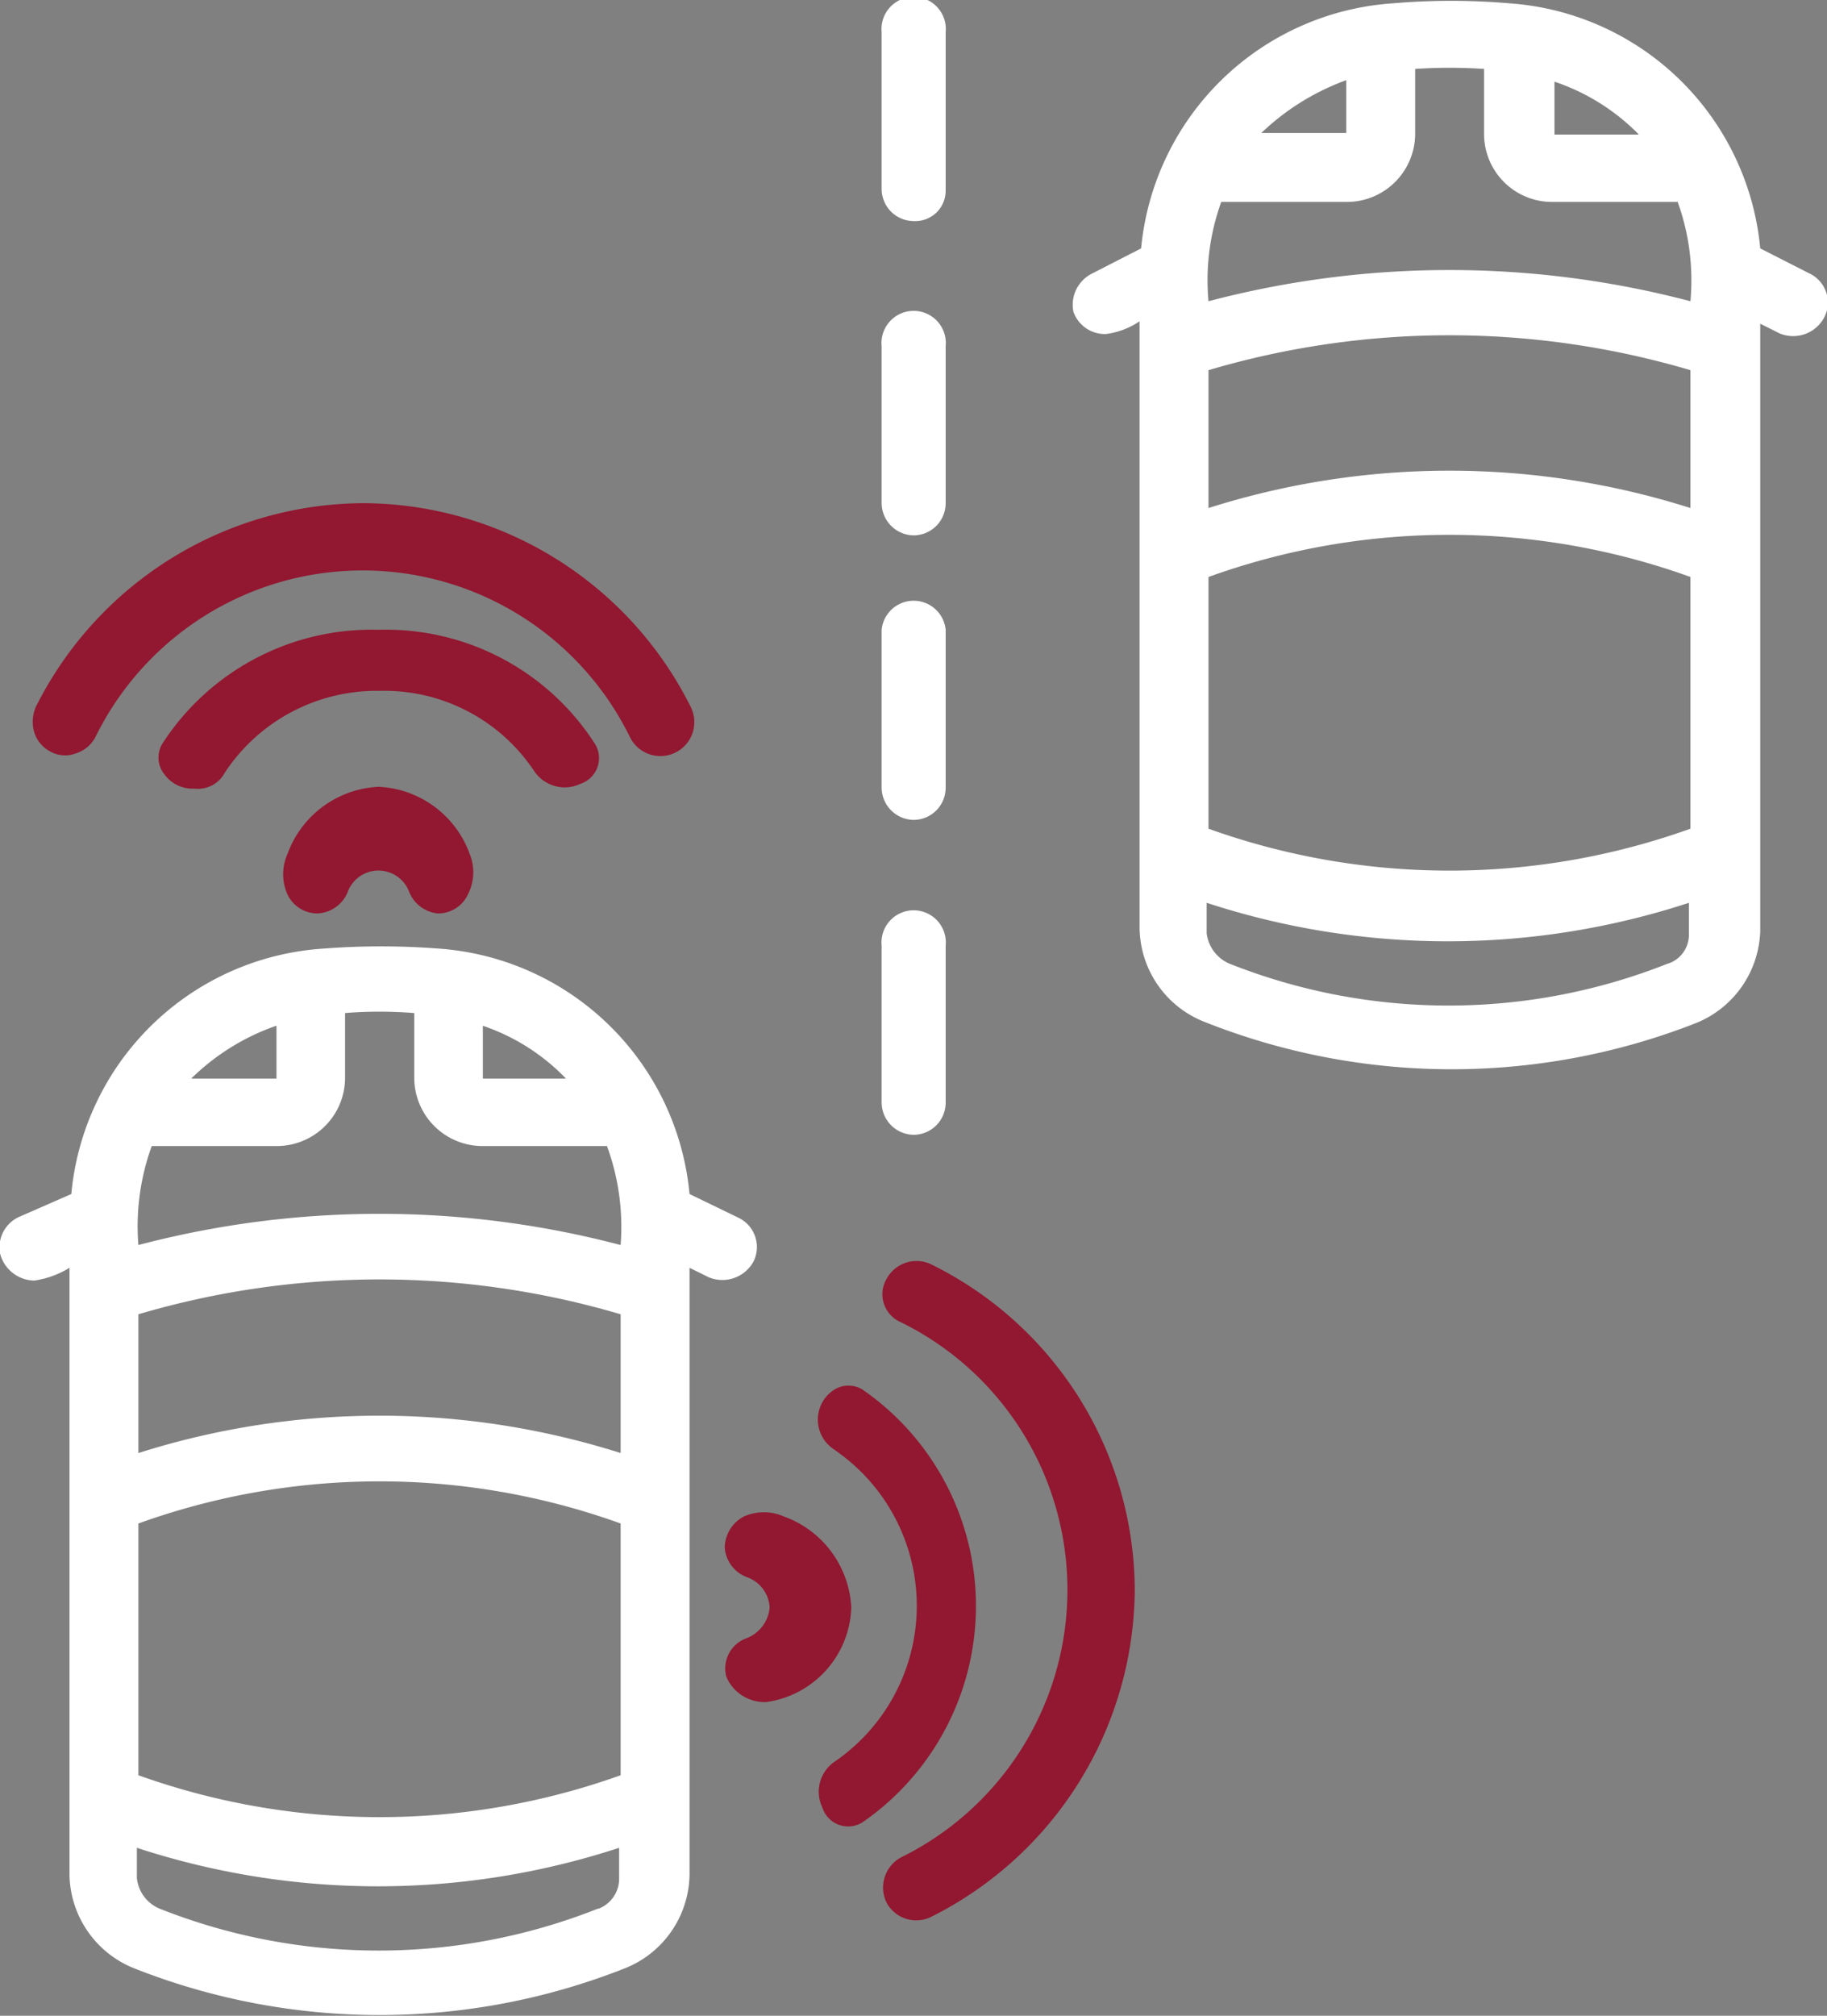
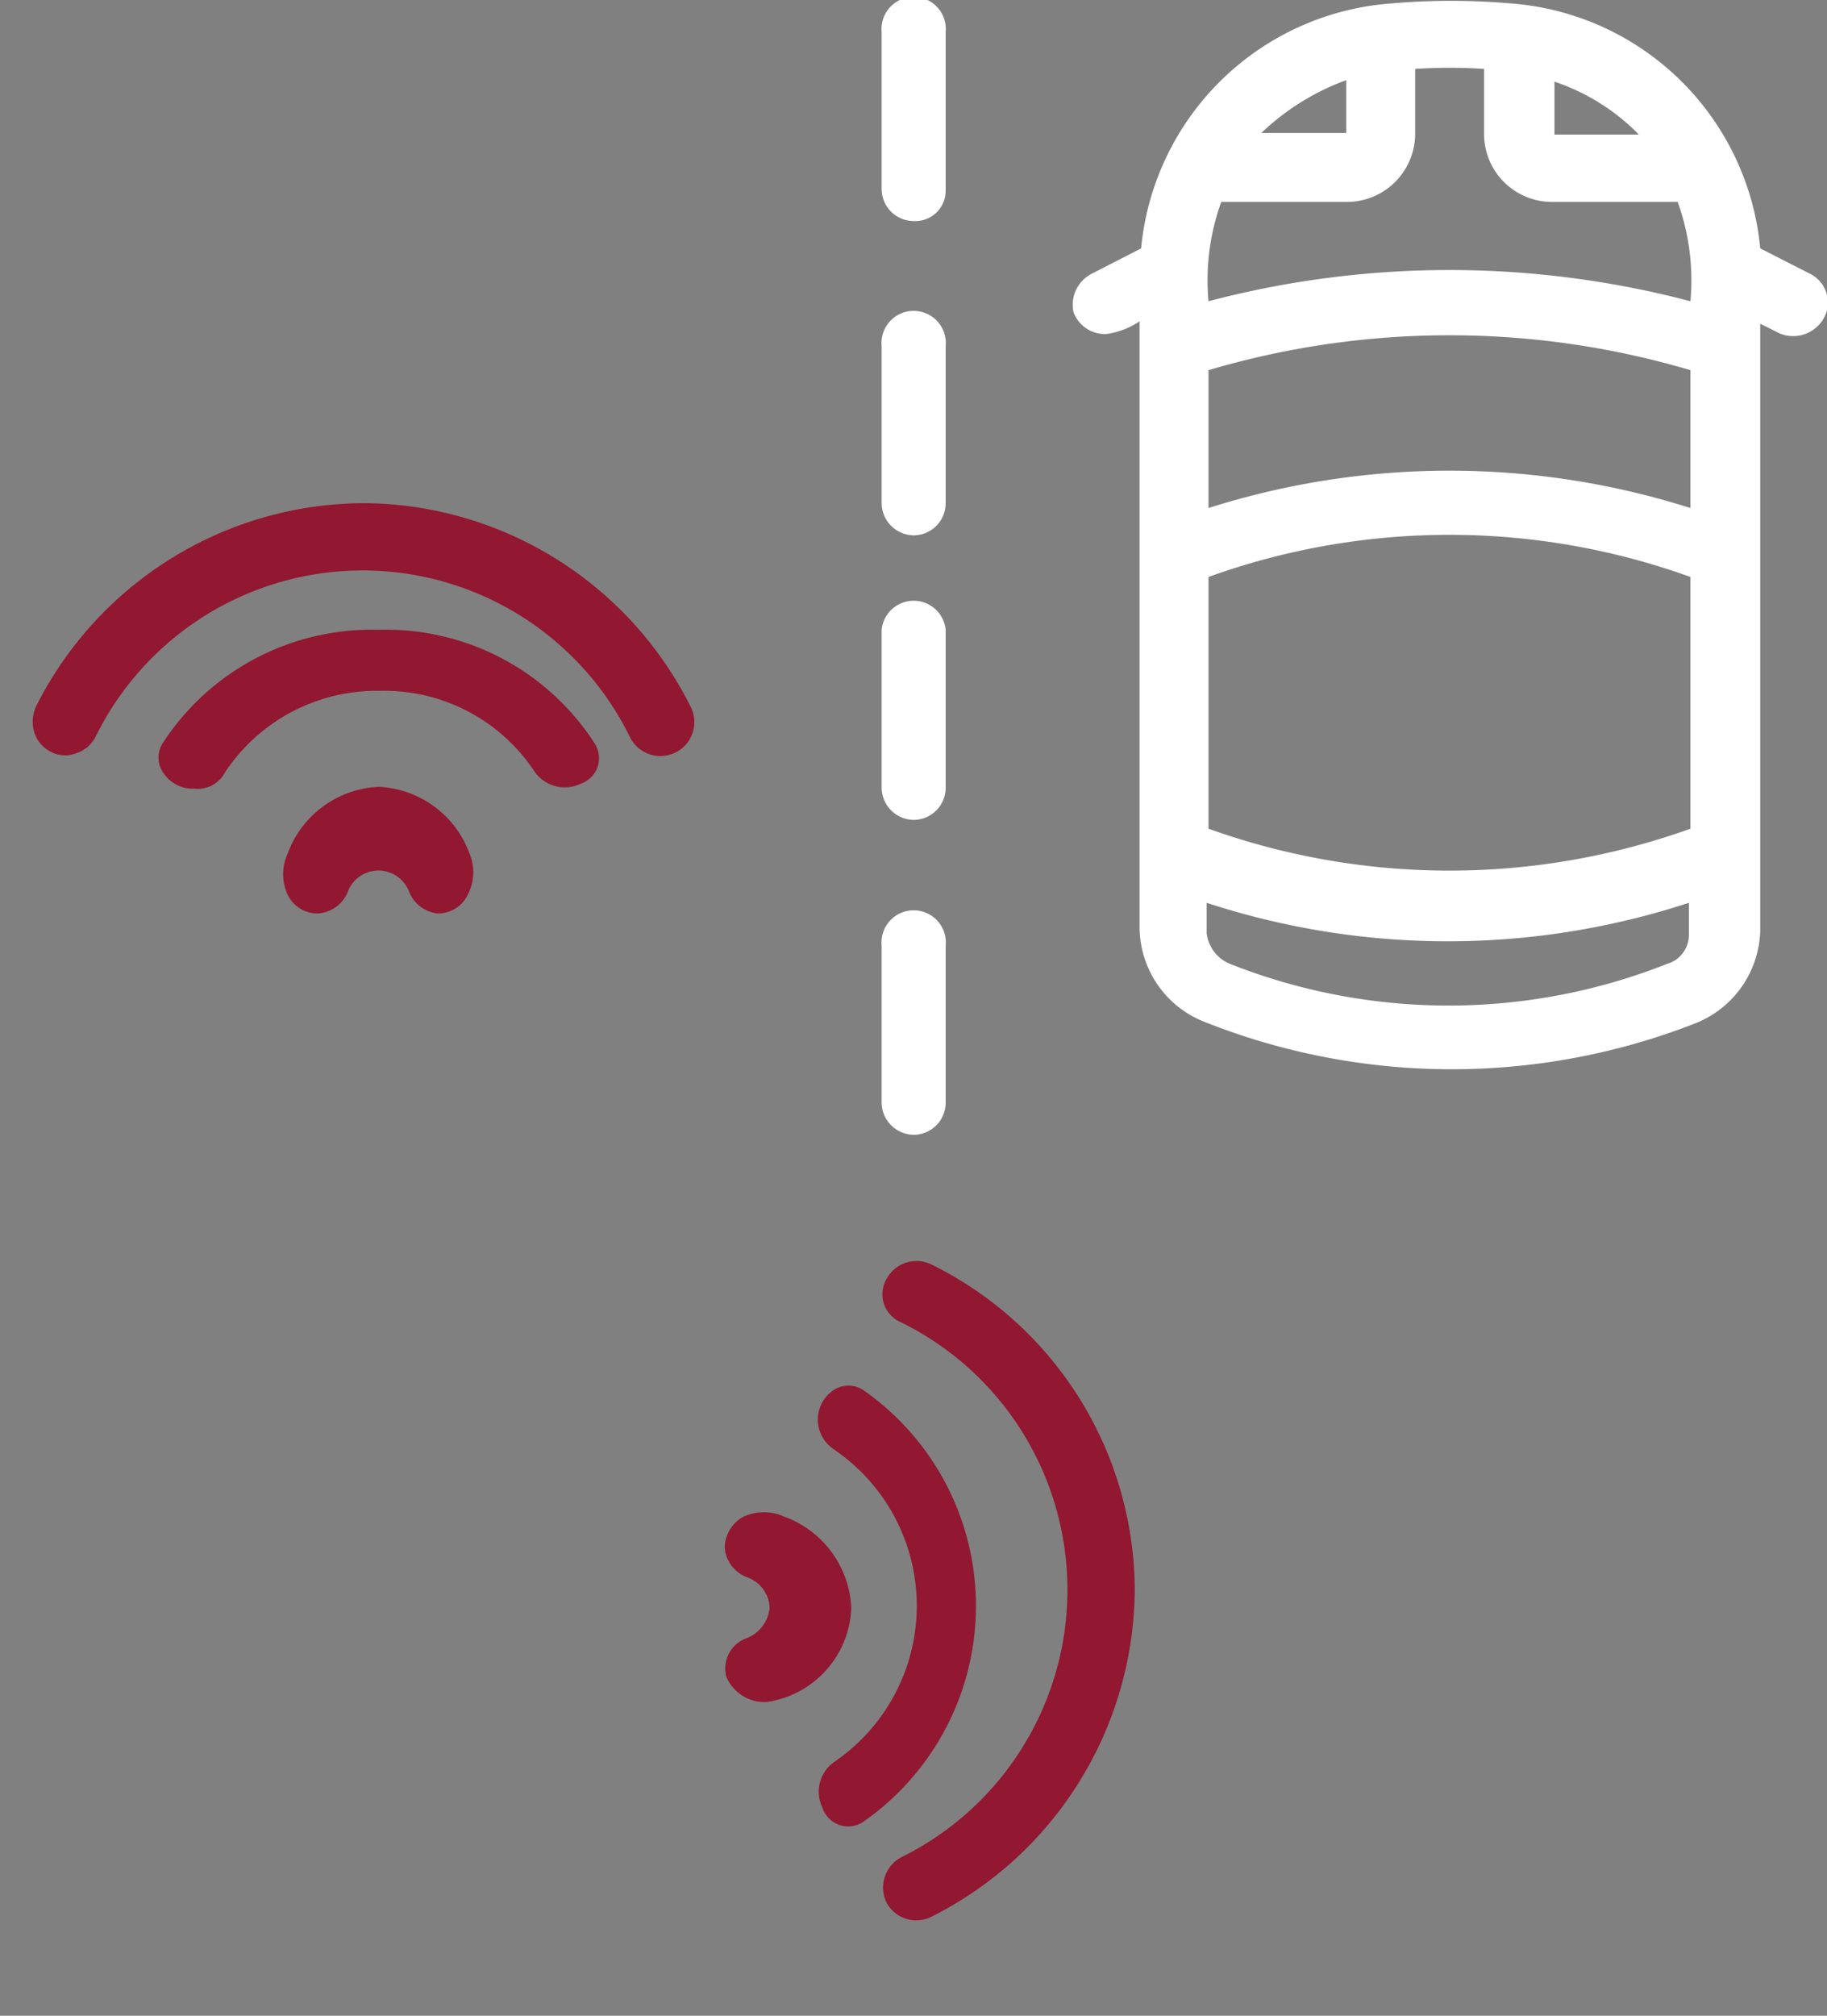
<svg xmlns="http://www.w3.org/2000/svg" viewBox="0 0 60.2 66.38">
  <rect x="0" y="0" width="60.2" height="66.38" fill="#808080" stroke="none" />
  <defs>
    <style>.cls-1{fill:#fff;}.cls-2{fill:#921730;fill-rule:evenodd;}</style>
  </defs>
  <title>Rdar-Cruise-control</title>
  <g id="Laag_2" data-name="Laag 2">
    <g id="Icons">
-       <path class="cls-1" d="M1.13,42.17a3.06,3.06,0,0,0,1.16-.42v20A3.38,3.38,0,0,0,4.4,64.81a22,22,0,0,0,16.21,0,3.37,3.37,0,0,0,2.11-3.06v-20l.63.31a1.17,1.17,0,0,0,1.48-.52,1.07,1.07,0,0,0-.48-1.43l-1.63-.79a8.93,8.93,0,0,0-8.24-8.08,24.74,24.74,0,0,0-3.85,0,8.92,8.92,0,0,0-8.28,8.08l-1.69.74A1.1,1.1,0,0,0,0,41.27,1.18,1.18,0,0,0,1.13,42.17Zm3.43,8a23.44,23.44,0,0,1,15.89,0v8.29a23.56,23.56,0,0,1-15.89,0Zm15.89-2.32a26.27,26.27,0,0,0-15.89,0V43.28a28.08,28.08,0,0,1,15.89,0Zm-.74,15a19.58,19.58,0,0,1-14.46,0,1.23,1.23,0,0,1-.74-1v-1a25.53,25.53,0,0,0,15.89,0v1.06A1.06,1.06,0,0,1,19.71,62.86ZM18.65,35.52H15.91V33.78A6.84,6.84,0,0,1,18.65,35.52Zm-5-2.16v2.16a2.25,2.25,0,0,0,2.27,2.22H20A7.74,7.74,0,0,1,20.45,41,31.23,31.23,0,0,0,4.56,41,7.74,7.74,0,0,1,5,37.74H9.1a2.25,2.25,0,0,0,2.27-2.22V33.36A14.34,14.34,0,0,1,13.64,33.36Zm-4.54.42v1.74H6.3A7.5,7.5,0,0,1,9.1,33.78Z" />
      <path class="cls-1" d="M36.44,11a2.57,2.57,0,0,0,1.11-.42v20a3.36,3.36,0,0,0,2.11,3.06,22.05,22.05,0,0,0,16.2.06A3.38,3.38,0,0,0,58,30.66v-20l.64.32a1.16,1.16,0,0,0,1.47-.53A1.06,1.06,0,0,0,59.61,9L58,8.18A8.92,8.92,0,0,0,49.74.11a22.5,22.5,0,0,0-3.85,0A8.93,8.93,0,0,0,37.6,8.18L36,9a1.15,1.15,0,0,0-.63,1.27A1.1,1.1,0,0,0,36.44,11Zm3.38,8A23.41,23.41,0,0,1,55.7,19v8.29a23.53,23.53,0,0,1-15.88,0ZM55.7,16.73a26.24,26.24,0,0,0-15.88,0V12.19a28,28,0,0,1,15.88,0Zm-.74,15a19.58,19.58,0,0,1-14.46,0,1.25,1.25,0,0,1-.74-1v-1a25.53,25.53,0,0,0,15.89,0v1.06A1,1,0,0,1,55,31.72ZM54,4.43H51.22V2.69A7,7,0,0,1,54,4.43ZM48.9,2.27V4.43a2.24,2.24,0,0,0,2.26,2.22h4.12a7.6,7.6,0,0,1,.42,3.27,31.19,31.19,0,0,0-15.88,0,7.6,7.6,0,0,1,.42-3.27h4.12a2.25,2.25,0,0,0,2.27-2.22V2.27a17.19,17.19,0,0,1,2.27,0Zm-4.54.37V4.38h-2.8A8,8,0,0,1,44.36,2.64Z" />
      <path class="cls-1" d="M30.11,7.28a1,1,0,0,0,1.05-1V1.06a1.06,1.06,0,1,0-2.11,0V6.23A1.06,1.06,0,0,0,30.11,7.28Z" />
      <path class="cls-1" d="M30.11,17.63a1.06,1.06,0,0,0,1.05-1.06V11.4a1.06,1.06,0,1,0-2.11,0v5.17A1.07,1.07,0,0,0,30.11,17.63Z" />
      <path class="cls-1" d="M30.11,27a1.06,1.06,0,0,0,1.05-1.06V20.74a1.06,1.06,0,0,0-2.11,0v5.17A1.07,1.07,0,0,0,30.11,27Z" />
      <path class="cls-1" d="M30.11,37.37a1.06,1.06,0,0,0,1.05-1.06V31.14a1.06,1.06,0,1,0-2.11,0v5.17A1.07,1.07,0,0,0,30.11,37.37Z" />
      <path class="cls-2" d="M29.68,43.54a9.82,9.82,0,0,1,0,17.63,1.13,1.13,0,0,0-.47,1.48,1.11,1.11,0,0,0,1.48.47,12.13,12.13,0,0,0,6.7-10.76,12,12,0,0,0-6.7-10.72,1.12,1.12,0,0,0-1.48.48A1,1,0,0,0,29.68,43.54Z" />
      <path class="cls-2" d="M27.52,47.76a6.22,6.22,0,0,1,0,10.24,1.2,1.2,0,0,0-.42,1.53.89.89,0,0,0,1.32.48,8.66,8.66,0,0,0,0-14.25.89.89,0,0,0-1,.05,1.17,1.17,0,0,0,.11,1.95Z" />
      <path class="cls-2" d="M24.62,53.94a1.06,1.06,0,0,0-.69,1.27,1.37,1.37,0,0,0,1.32.84,3.25,3.25,0,0,0,2.8-3.11,3.36,3.36,0,0,0-2.22-3,1.63,1.63,0,0,0-1.32,0,1.18,1.18,0,0,0-.63,1,1.12,1.12,0,0,0,.74,1,1.12,1.12,0,0,1,.74,1A1.2,1.2,0,0,1,24.62,53.94Z" />
      <path class="cls-2" d="M1.66,24.75a1,1,0,0,0,.84.06,1.1,1.1,0,0,0,.64-.53,9.81,9.81,0,0,1,17.62,0,1.1,1.1,0,0,0,2-1A12.12,12.12,0,0,0,12,16.57,12.13,12.13,0,0,0,1.18,23.28a1.22,1.22,0,0,0-.05.84A1.08,1.08,0,0,0,1.66,24.75Z" />
      <path class="cls-2" d="M17.6,25.39a1.21,1.21,0,0,0,1.53.42.89.89,0,0,0,.47-1.32,8.18,8.18,0,0,0-7.12-3.75,8.21,8.21,0,0,0-7.13,3.75.88.88,0,0,0,.06,1,1.15,1.15,0,0,0,1,.48,1,1,0,0,0,1-.53,6,6,0,0,1,5.12-2.69A5.93,5.93,0,0,1,17.6,25.39Z" />
      <path class="cls-2" d="M9.47,28.13a1.63,1.63,0,0,0,0,1.32,1.09,1.09,0,0,0,1,.63,1.13,1.13,0,0,0,1-.74,1.08,1.08,0,0,1,2,0,1.14,1.14,0,0,0,.95.74,1.08,1.08,0,0,0,1-.63,1.6,1.6,0,0,0,.06-1.32,3.36,3.36,0,0,0-3-2.22A3.36,3.36,0,0,0,9.47,28.13Z" />
    </g>
  </g>
</svg>